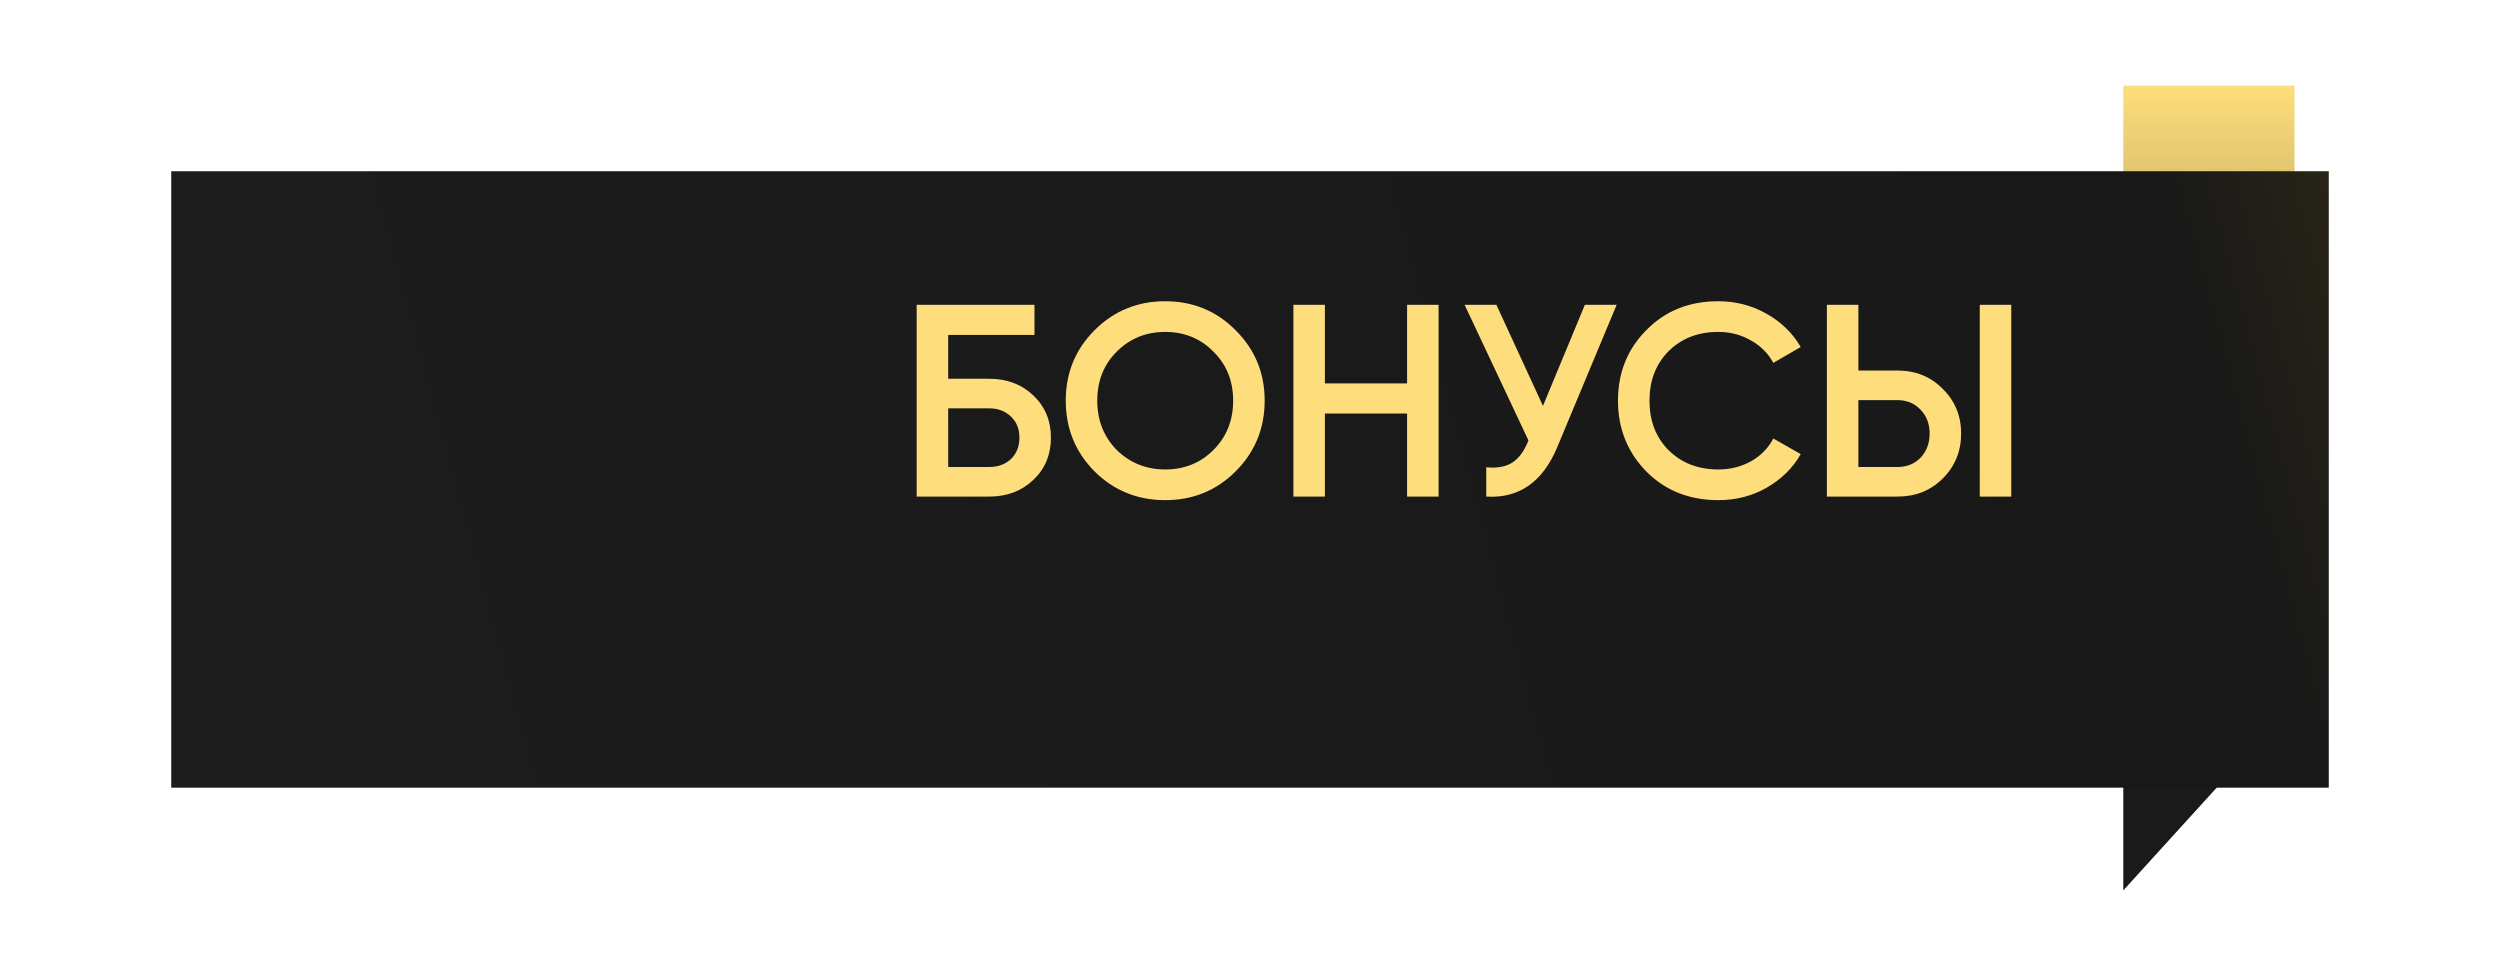
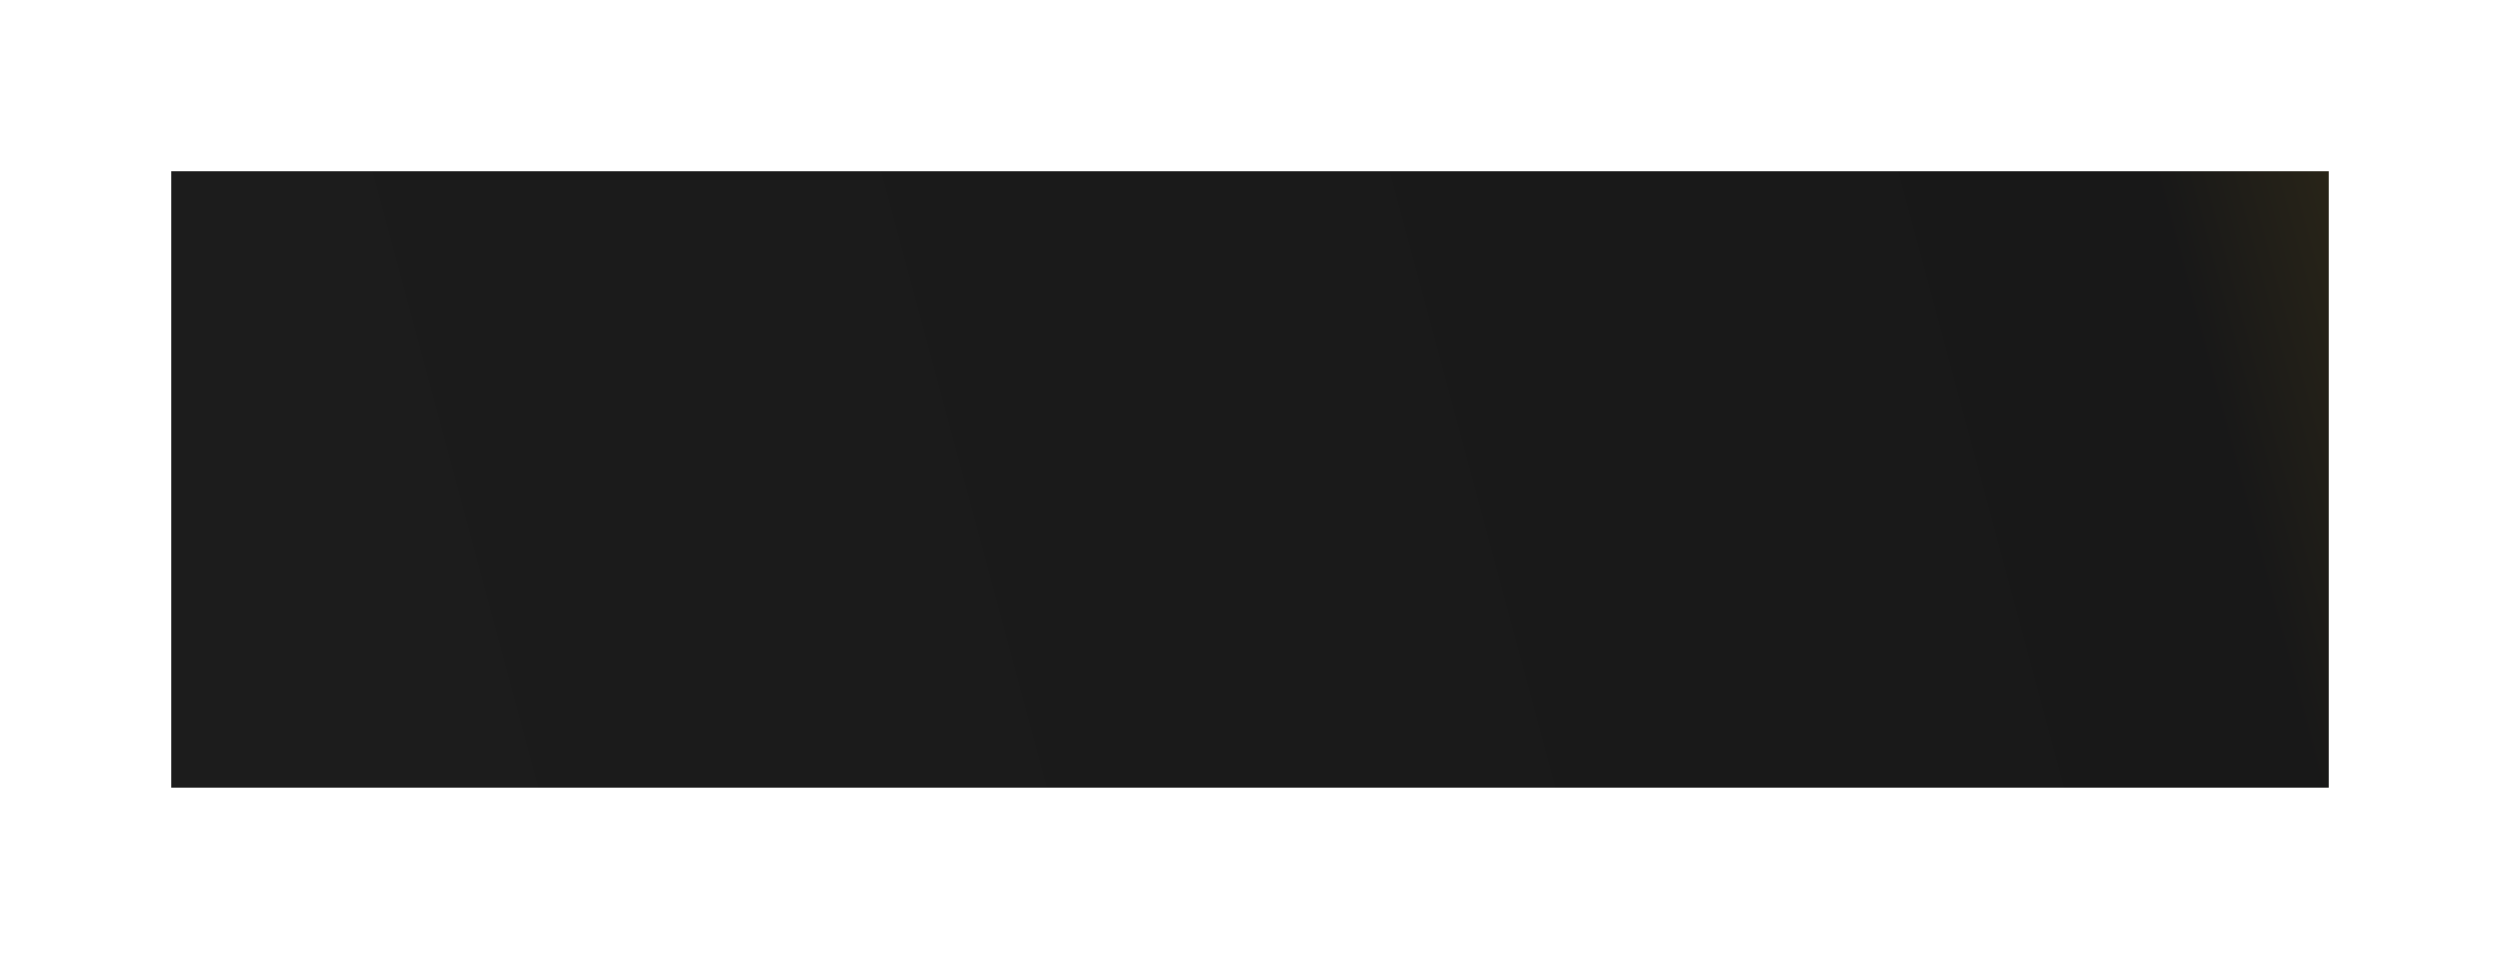
<svg xmlns="http://www.w3.org/2000/svg" width="146" height="56" viewBox="0 0 146 56" fill="none">
-   <path d="M124 5H134V41L124 52V5Z" fill="url(#paint0_linear_649_75)" />
  <g filter="url(#filter0_i_649_75)">
    <path d="M8 5H134V41H8V5Z" fill="url(#paint1_linear_649_75)" />
  </g>
-   <path d="M55.374 22.12H57.774C58.809 22.12 59.667 22.445 60.35 23.096C61.033 23.747 61.374 24.568 61.374 25.56C61.374 26.552 61.033 27.373 60.35 28.024C59.667 28.675 58.809 29 57.774 29H53.534V17.8H60.414V19.56H55.374V22.12ZM55.374 27.272H57.774C58.286 27.272 58.707 27.117 59.038 26.808C59.369 26.488 59.534 26.072 59.534 25.56C59.534 25.048 59.369 24.637 59.038 24.328C58.707 24.008 58.286 23.848 57.774 23.848H55.374V27.272ZM72.16 27.528C71.04 28.648 69.669 29.208 68.048 29.208C66.426 29.208 65.05 28.648 63.92 27.528C62.8 26.397 62.24 25.021 62.24 23.4C62.24 21.779 62.8 20.408 63.92 19.288C65.05 18.157 66.426 17.592 68.048 17.592C69.669 17.592 71.04 18.157 72.16 19.288C73.29 20.408 73.856 21.779 73.856 23.4C73.856 25.021 73.29 26.397 72.16 27.528ZM65.216 26.28C65.994 27.037 66.938 27.416 68.048 27.416C69.168 27.416 70.106 27.037 70.864 26.28C71.632 25.512 72.016 24.552 72.016 23.4C72.016 22.248 71.632 21.293 70.864 20.536C70.106 19.768 69.168 19.384 68.048 19.384C66.928 19.384 65.984 19.768 65.216 20.536C64.458 21.293 64.08 22.248 64.08 23.4C64.08 24.541 64.458 25.501 65.216 26.28ZM82.174 22.392V17.8H84.014V29H82.174V24.152H77.374V29H75.534V17.8H77.374V22.392H82.174ZM90.109 23.704L92.557 17.8H94.413L90.941 26.12C90.088 28.157 88.706 29.117 86.797 29V27.288C87.426 27.352 87.933 27.261 88.317 27.016C88.712 26.76 89.026 26.328 89.261 25.72L85.533 17.8H87.389L90.109 23.704ZM100.346 29.208C98.66 29.208 97.263 28.653 96.154 27.544C95.044 26.413 94.49 25.032 94.49 23.4C94.49 21.757 95.044 20.381 96.154 19.272C97.252 18.152 98.65 17.592 100.346 17.592C101.359 17.592 102.292 17.832 103.146 18.312C104.01 18.792 104.682 19.443 105.162 20.264L103.562 21.192C103.263 20.637 102.826 20.2 102.25 19.88C101.684 19.549 101.05 19.384 100.346 19.384C99.162 19.384 98.191 19.763 97.434 20.52C96.698 21.267 96.33 22.227 96.33 23.4C96.33 24.573 96.698 25.533 97.434 26.28C98.191 27.037 99.162 27.416 100.346 27.416C101.05 27.416 101.69 27.256 102.266 26.936C102.842 26.605 103.274 26.163 103.562 25.608L105.162 26.52C104.703 27.331 104.036 27.987 103.162 28.488C102.319 28.968 101.38 29.208 100.346 29.208ZM110.818 29H106.69V17.8H108.53V21.64H110.818C111.874 21.64 112.754 21.997 113.458 22.712C114.173 23.416 114.53 24.285 114.53 25.32C114.53 26.355 114.173 27.229 113.458 27.944C112.754 28.648 111.874 29 110.818 29ZM117.458 29H115.618V17.8H117.458V29ZM108.53 23.368V27.272H110.818C111.362 27.272 111.81 27.091 112.162 26.728C112.514 26.355 112.69 25.885 112.69 25.32C112.69 24.755 112.514 24.291 112.162 23.928C111.81 23.555 111.362 23.368 110.818 23.368H108.53Z" fill="#FEDE7C" />
  <defs>
    <filter id="filter0_i_649_75" x="8" y="5" width="128" height="41" filterUnits="userSpaceOnUse" color-interpolation-filters="sRGB">
      <feFlood flood-opacity="0" result="BackgroundImageFix" />
      <feBlend mode="normal" in="SourceGraphic" in2="BackgroundImageFix" result="shape" />
      <feColorMatrix in="SourceAlpha" type="matrix" values="0 0 0 0 0 0 0 0 0 0 0 0 0 0 0 0 0 0 127 0" result="hardAlpha" />
      <feOffset dx="2" dy="5" />
      <feGaussianBlur stdDeviation="5" />
      <feComposite in2="hardAlpha" operator="arithmetic" k2="-1" k3="1" />
      <feColorMatrix type="matrix" values="0 0 0 0 0 0 0 0 0 0 0 0 0 0 0 0 0 0 0.5 0" />
      <feBlend mode="normal" in2="shape" result="effect1_innerShadow_649_75" />
    </filter>
    <linearGradient id="paint0_linear_649_75" x1="129" y1="5" x2="129" y2="52" gradientUnits="userSpaceOnUse">
      <stop stop-color="#FEDE7C" />
      <stop offset="0.871" stop-color="#1A1A1A" />
    </linearGradient>
    <linearGradient id="paint1_linear_649_75" x1="145" y1="7.5" x2="15" y2="42.5" gradientUnits="userSpaceOnUse">
      <stop stop-color="#383018" />
      <stop offset="0.148" stop-color="#181818" />
      <stop offset="1" stop-color="#1C1C1C" />
    </linearGradient>
  </defs>
</svg>